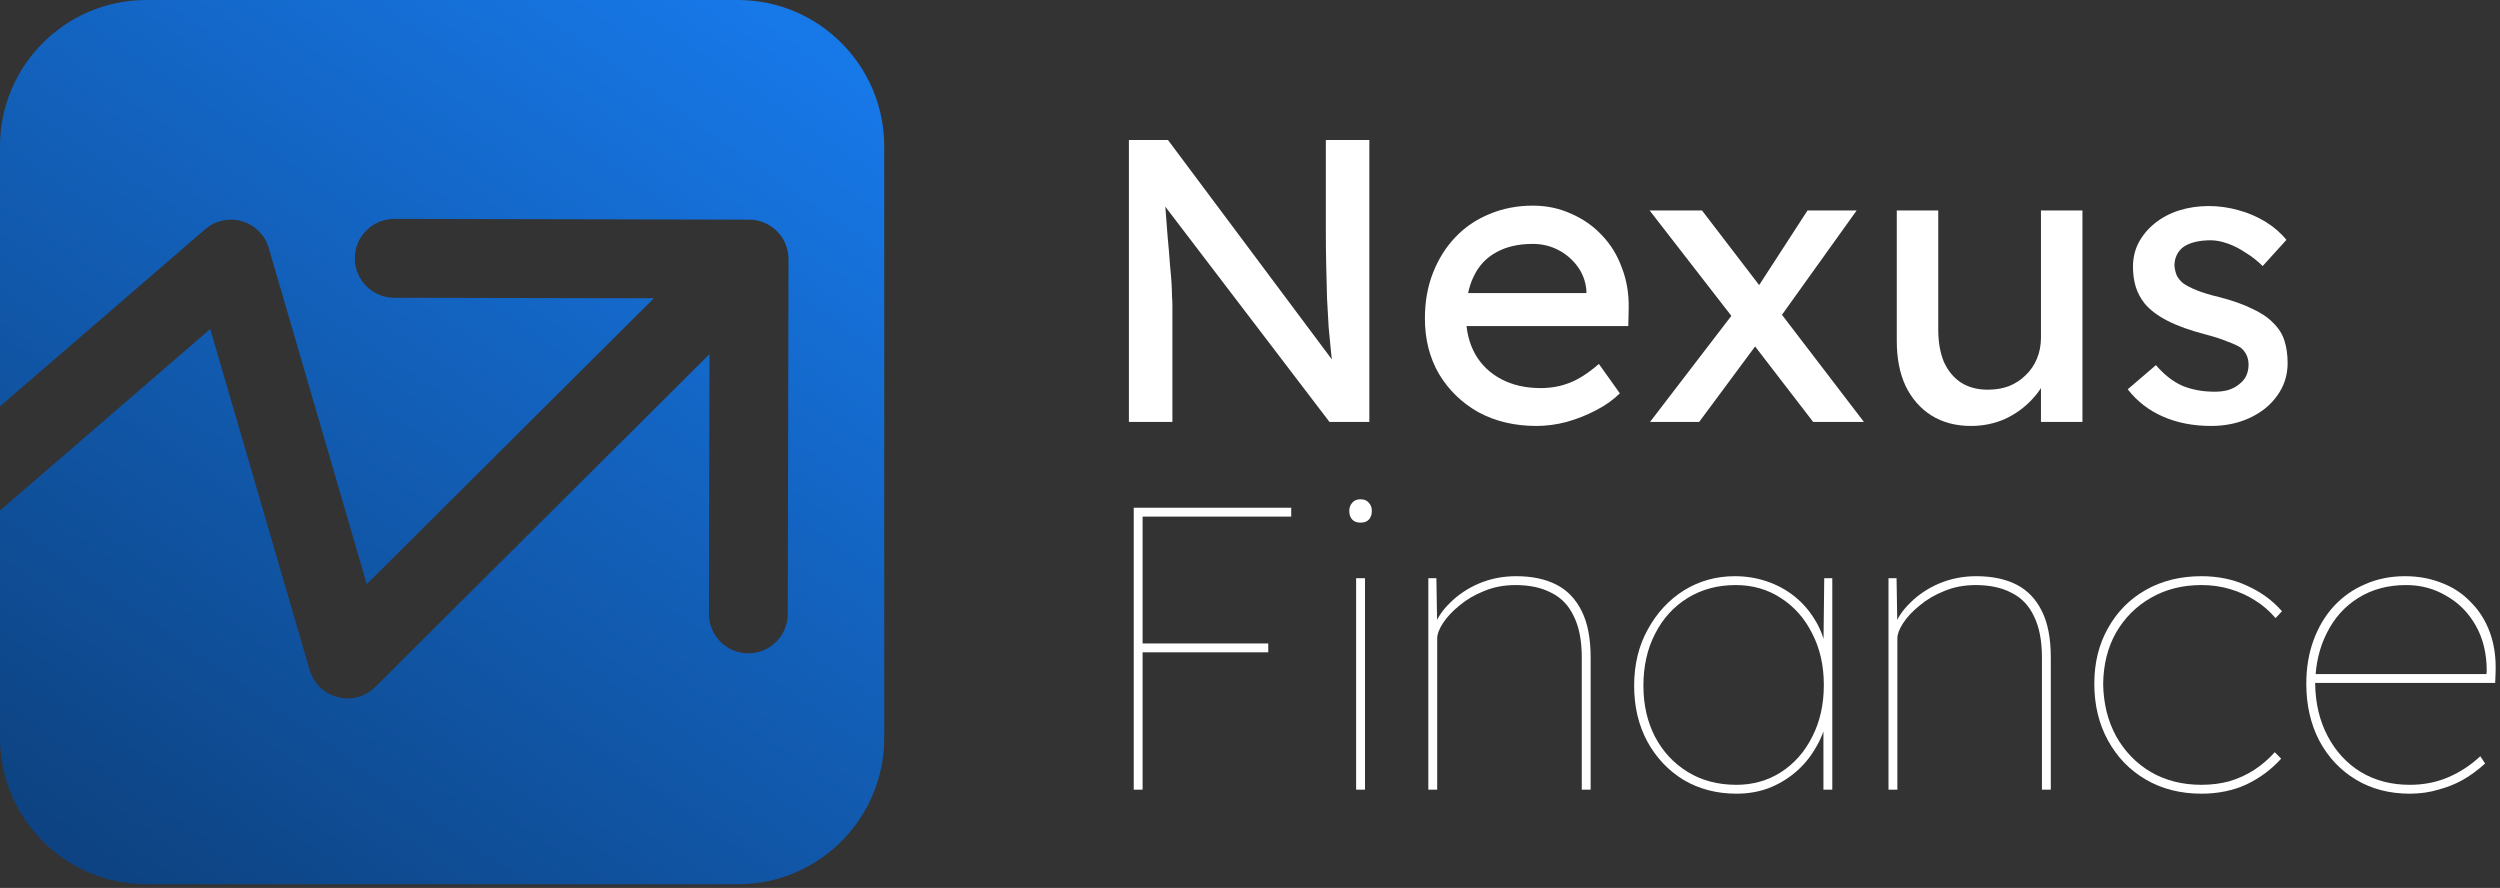
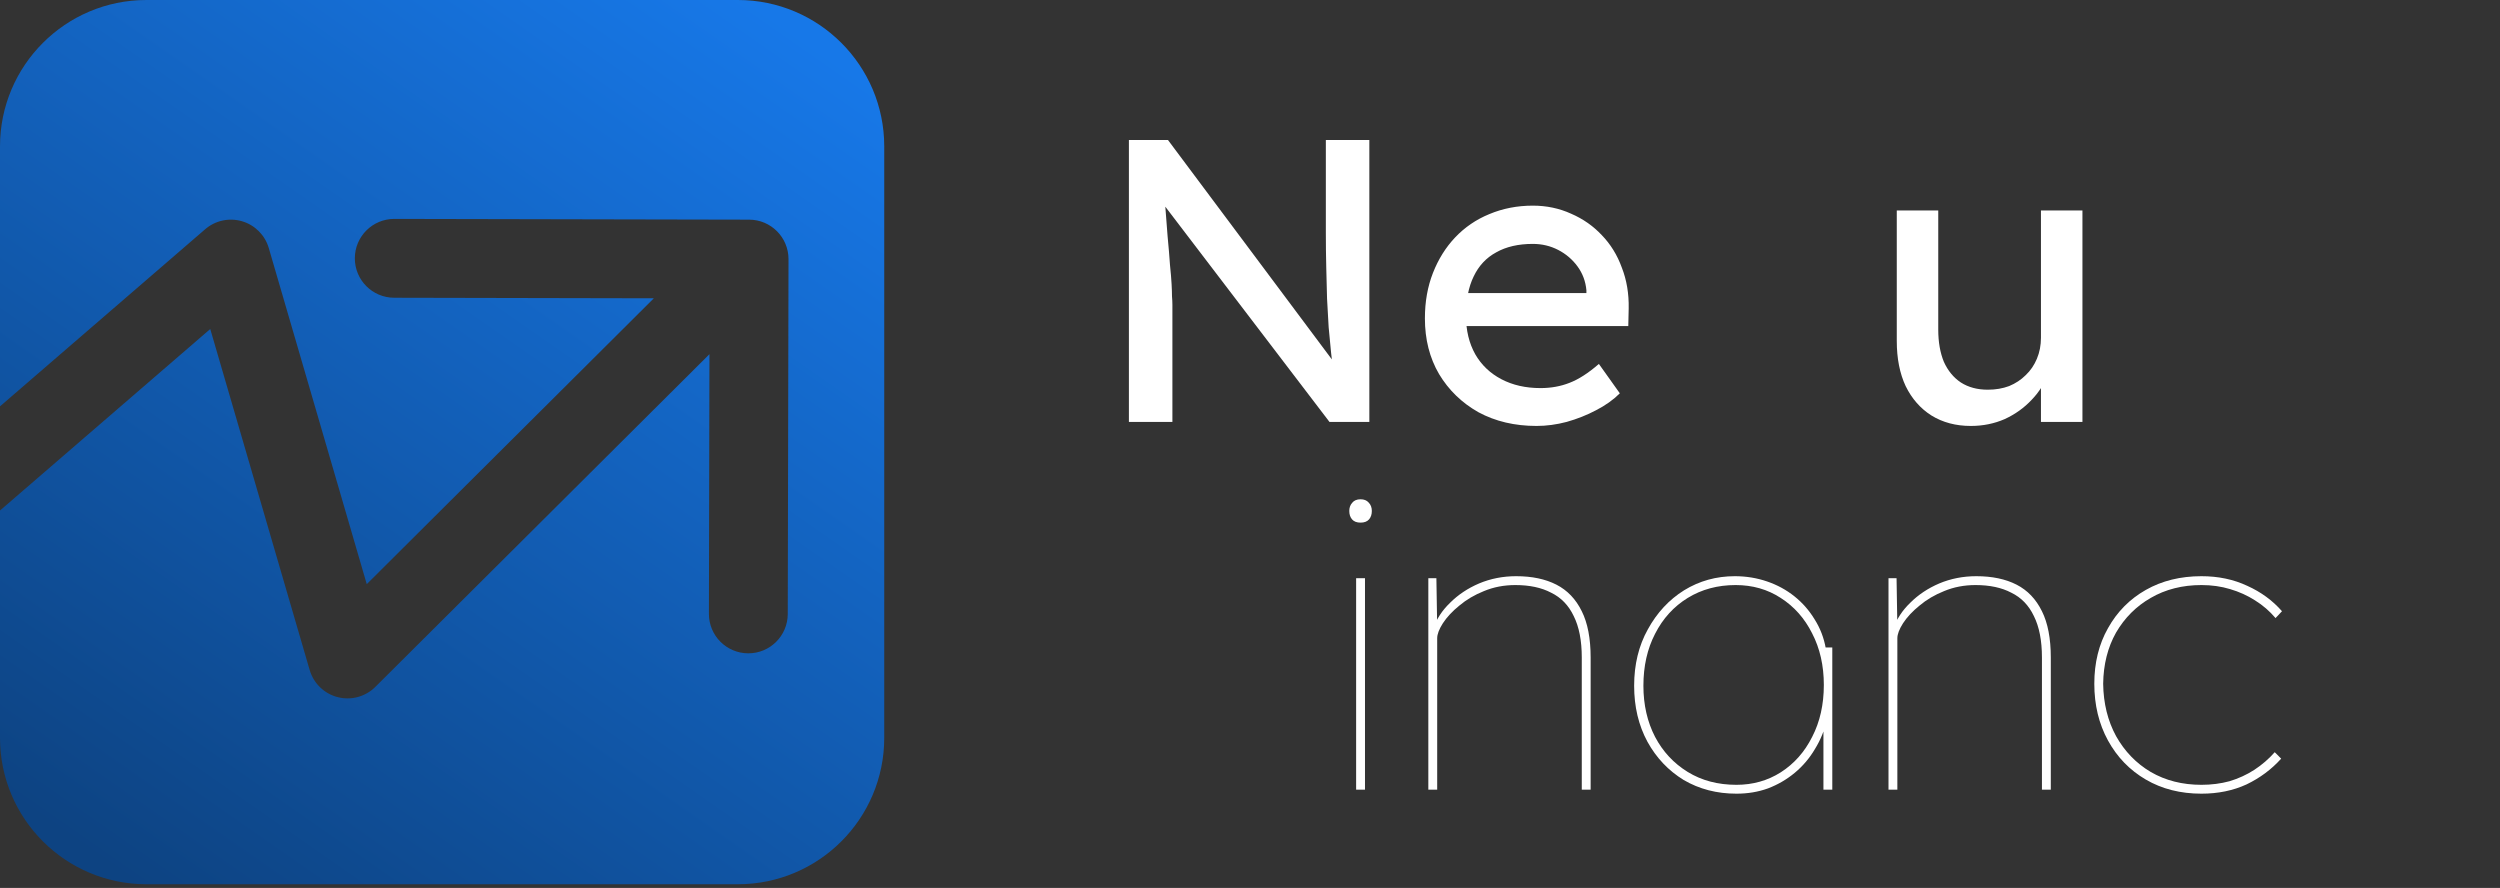
<svg xmlns="http://www.w3.org/2000/svg" width="397" height="141" viewBox="0 0 397 141" fill="none">
  <rect x="0" y="0" width="397" height="141" fill="#333333" stroke="none" />
  <path d="M179.27 67V22.231H185.473L212.846 58.878L211.823 59.453C211.652 58.388 211.503 57.236 211.375 56C211.247 54.721 211.119 53.378 210.991 51.971C210.906 50.521 210.821 49.007 210.736 47.43C210.693 45.81 210.65 44.126 210.608 42.377C210.565 40.629 210.544 38.817 210.544 36.941V22.231H217.451V67H211.119L184.194 31.697L184.898 30.802C185.111 33.402 185.281 35.619 185.409 37.453C185.58 39.244 185.708 40.779 185.793 42.058C185.921 43.294 186.006 44.317 186.049 45.127C186.091 45.895 186.113 46.535 186.113 47.046C186.155 47.558 186.177 48.005 186.177 48.389V67H179.27Z" fill="white" />
  <path d="M243.99 67.64C240.537 67.64 237.467 66.915 234.781 65.465C232.137 63.973 230.048 61.948 228.513 59.389C227.021 56.831 226.275 53.889 226.275 50.564C226.275 47.92 226.701 45.511 227.554 43.337C228.407 41.162 229.579 39.286 231.071 37.709C232.606 36.089 234.418 34.852 236.508 33.999C238.639 33.104 240.942 32.656 243.415 32.656C245.589 32.656 247.615 33.083 249.491 33.935C251.367 34.745 252.987 35.875 254.351 37.325C255.758 38.775 256.824 40.501 257.549 42.505C258.316 44.467 258.679 46.62 258.636 48.965L258.572 51.779H231.135L229.664 46.535H252.88L251.921 47.622V46.087C251.793 44.68 251.324 43.422 250.514 42.313C249.704 41.205 248.68 40.331 247.444 39.691C246.208 39.052 244.864 38.732 243.415 38.732C241.112 38.732 239.172 39.18 237.595 40.075C236.017 40.928 234.823 42.207 234.013 43.912C233.203 45.575 232.798 47.643 232.798 50.116C232.798 52.461 233.289 54.508 234.269 56.256C235.25 57.961 236.636 59.283 238.426 60.221C240.217 61.159 242.285 61.628 244.63 61.628C246.293 61.628 247.828 61.351 249.235 60.797C250.684 60.242 252.241 59.24 253.903 57.791L257.229 62.459C256.206 63.483 254.948 64.378 253.456 65.145C252.006 65.913 250.45 66.531 248.787 67C247.167 67.427 245.568 67.64 243.99 67.64Z" fill="white" />
-   <path d="M287.928 67L277.056 52.866L276.097 51.651L261.962 33.424H270.277L280.957 47.366L282.044 48.773L295.987 67H287.928ZM262.026 67L275.265 49.732L279.166 54.401L269.829 67H262.026ZM282.428 50.756L278.783 46.151L287.033 33.424H294.835L282.428 50.756Z" fill="white" />
  <path d="M312.976 67.64C310.588 67.64 308.499 67.085 306.708 65.977C304.96 64.868 303.596 63.312 302.615 61.308C301.677 59.304 301.208 56.917 301.208 54.145V33.424H307.795V52.354C307.795 54.316 308.094 56.021 308.691 57.471C309.33 58.878 310.226 59.965 311.377 60.733C312.571 61.5 313.999 61.884 315.662 61.884C316.898 61.884 318.028 61.692 319.052 61.308C320.075 60.882 320.949 60.306 321.674 59.581C322.441 58.857 323.038 57.983 323.464 56.959C323.891 55.936 324.104 54.827 324.104 53.634V33.424H330.691V67H324.104V59.965L325.255 59.198C324.744 60.775 323.87 62.204 322.633 63.483C321.439 64.762 320.011 65.785 318.348 66.552C316.685 67.277 314.894 67.64 312.976 67.64Z" fill="white" />
-   <path d="M351.123 67.64C348.309 67.64 345.772 67.15 343.513 66.169C341.253 65.188 339.377 63.739 337.884 61.82L342.361 57.983C343.64 59.475 345.026 60.562 346.518 61.244C348.053 61.884 349.78 62.204 351.699 62.204C352.466 62.204 353.17 62.118 353.809 61.948C354.492 61.735 355.067 61.436 355.536 61.052C356.048 60.669 356.432 60.221 356.687 59.709C356.943 59.155 357.071 58.558 357.071 57.919C357.071 56.81 356.666 55.915 355.856 55.232C355.43 54.934 354.747 54.614 353.809 54.273C352.914 53.889 351.741 53.506 350.292 53.122C347.819 52.482 345.794 51.758 344.216 50.947C342.638 50.137 341.423 49.221 340.571 48.197C339.931 47.387 339.462 46.513 339.164 45.575C338.865 44.594 338.716 43.529 338.716 42.377C338.716 40.97 339.014 39.691 339.611 38.54C340.251 37.346 341.104 36.323 342.169 35.47C343.278 34.575 344.557 33.893 346.007 33.424C347.499 32.955 349.077 32.72 350.739 32.72C352.317 32.72 353.873 32.933 355.408 33.36C356.986 33.786 358.435 34.404 359.757 35.214C361.079 36.025 362.187 36.984 363.083 38.092L359.31 42.249C358.499 41.439 357.604 40.736 356.623 40.139C355.685 39.499 354.726 39.009 353.745 38.668C352.765 38.327 351.869 38.156 351.059 38.156C350.164 38.156 349.354 38.242 348.629 38.412C347.904 38.583 347.286 38.839 346.774 39.18C346.305 39.521 345.943 39.947 345.687 40.459C345.431 40.97 345.303 41.546 345.303 42.185C345.346 42.74 345.474 43.273 345.687 43.784C345.943 44.253 346.284 44.658 346.71 45C347.179 45.341 347.883 45.703 348.821 46.087C349.759 46.471 350.953 46.833 352.402 47.174C354.534 47.728 356.282 48.347 357.647 49.029C359.054 49.668 360.162 50.414 360.972 51.267C361.825 52.077 362.422 53.015 362.763 54.081C363.104 55.147 363.275 56.341 363.275 57.663C363.275 59.581 362.72 61.308 361.612 62.843C360.546 64.335 359.096 65.508 357.263 66.361C355.43 67.213 353.383 67.64 351.123 67.64Z" fill="white" />
-   <path d="M180.037 125.397V80.628H181.444V125.397H180.037ZM180.804 103.588V102.181H201.398V103.588H180.804ZM180.868 82.035V80.628H205.044V82.035H180.868Z" fill="white" />
  <path d="M215.353 125.397V91.82H216.76V125.397H215.353ZM216.056 82.994C215.459 82.994 215.012 82.824 214.713 82.483C214.415 82.141 214.266 81.694 214.266 81.14C214.266 80.628 214.415 80.202 214.713 79.861C215.012 79.477 215.459 79.285 216.056 79.285C216.611 79.285 217.037 79.455 217.335 79.796C217.677 80.138 217.847 80.585 217.847 81.14C217.847 81.694 217.698 82.141 217.399 82.483C217.101 82.824 216.653 82.994 216.056 82.994Z" fill="white" />
  <path d="M226.819 125.397V91.82H228.098L228.226 99.559L227.651 99.751C228.12 98.301 228.994 96.958 230.273 95.721C231.552 94.442 233.087 93.419 234.878 92.652C236.711 91.884 238.672 91.5 240.762 91.5C243.277 91.5 245.409 91.948 247.157 92.843C248.905 93.739 250.248 95.146 251.186 97.064C252.124 98.941 252.593 101.392 252.593 104.419V125.397H251.186V104.419C251.186 101.733 250.76 99.537 249.907 97.832C249.097 96.126 247.903 94.89 246.326 94.123C244.791 93.312 242.894 92.907 240.634 92.907C238.843 92.907 237.18 93.227 235.645 93.867C234.153 94.464 232.853 95.231 231.744 96.169C230.635 97.064 229.761 98.002 229.122 98.983C228.525 99.921 228.226 100.71 228.226 101.349V125.397H227.523C227.438 125.397 227.331 125.397 227.203 125.397C227.118 125.397 226.99 125.397 226.819 125.397Z" fill="white" />
-   <path d="M275.746 126.036C272.634 126.036 269.841 125.311 267.368 123.862C264.938 122.37 263.019 120.344 261.612 117.786C260.205 115.185 259.502 112.222 259.502 108.896C259.502 105.528 260.226 102.543 261.676 99.942C263.126 97.299 265.044 95.231 267.432 93.739C269.862 92.246 272.548 91.5 275.49 91.5C277.281 91.5 278.987 91.778 280.607 92.332C282.227 92.886 283.677 93.675 284.956 94.698C286.235 95.721 287.301 96.937 288.154 98.344C289.049 99.751 289.646 101.307 289.944 103.012L289.561 102.82L289.689 91.82H290.968V125.397H289.561V114.396L290.136 114.205C289.753 115.91 289.113 117.488 288.218 118.937C287.365 120.387 286.299 121.645 285.02 122.711C283.741 123.777 282.312 124.608 280.735 125.205C279.2 125.759 277.537 126.036 275.746 126.036ZM275.746 124.629C278.347 124.629 280.692 123.968 282.781 122.647C284.913 121.282 286.576 119.406 287.77 117.019C289.006 114.631 289.625 111.881 289.625 108.768C289.625 105.698 289.006 102.97 287.77 100.582C286.576 98.194 284.913 96.318 282.781 94.954C280.692 93.59 278.304 92.907 275.618 92.907C272.762 92.907 270.225 93.59 268.008 94.954C265.791 96.318 264.064 98.216 262.827 100.646C261.591 103.034 260.973 105.784 260.973 108.896C260.973 111.923 261.591 114.631 262.827 117.019C264.064 119.364 265.791 121.218 268.008 122.583C270.225 123.947 272.804 124.629 275.746 124.629Z" fill="white" />
+   <path d="M275.746 126.036C272.634 126.036 269.841 125.311 267.368 123.862C264.938 122.37 263.019 120.344 261.612 117.786C260.205 115.185 259.502 112.222 259.502 108.896C259.502 105.528 260.226 102.543 261.676 99.942C263.126 97.299 265.044 95.231 267.432 93.739C269.862 92.246 272.548 91.5 275.49 91.5C277.281 91.5 278.987 91.778 280.607 92.332C282.227 92.886 283.677 93.675 284.956 94.698C286.235 95.721 287.301 96.937 288.154 98.344C289.049 99.751 289.646 101.307 289.944 103.012L289.561 102.82H290.968V125.397H289.561V114.396L290.136 114.205C289.753 115.91 289.113 117.488 288.218 118.937C287.365 120.387 286.299 121.645 285.02 122.711C283.741 123.777 282.312 124.608 280.735 125.205C279.2 125.759 277.537 126.036 275.746 126.036ZM275.746 124.629C278.347 124.629 280.692 123.968 282.781 122.647C284.913 121.282 286.576 119.406 287.77 117.019C289.006 114.631 289.625 111.881 289.625 108.768C289.625 105.698 289.006 102.97 287.77 100.582C286.576 98.194 284.913 96.318 282.781 94.954C280.692 93.59 278.304 92.907 275.618 92.907C272.762 92.907 270.225 93.59 268.008 94.954C265.791 96.318 264.064 98.216 262.827 100.646C261.591 103.034 260.973 105.784 260.973 108.896C260.973 111.923 261.591 114.631 262.827 117.019C264.064 119.364 265.791 121.218 268.008 122.583C270.225 123.947 272.804 124.629 275.746 124.629Z" fill="white" />
  <path d="M299.893 125.397V91.82H301.173L301.3 99.559L300.725 99.751C301.194 98.301 302.068 96.958 303.347 95.721C304.626 94.442 306.161 93.419 307.952 92.652C309.785 91.884 311.746 91.5 313.836 91.5C316.351 91.5 318.483 91.948 320.231 92.843C321.979 93.739 323.322 95.146 324.26 97.064C325.198 98.941 325.667 101.392 325.667 104.419V125.397H324.26V104.419C324.26 101.733 323.834 99.537 322.981 97.832C322.171 96.126 320.977 94.89 319.4 94.123C317.865 93.312 315.968 92.907 313.708 92.907C311.917 92.907 310.254 93.227 308.719 93.867C307.227 94.464 305.927 95.231 304.818 96.169C303.709 97.064 302.835 98.002 302.196 98.983C301.599 99.921 301.3 100.71 301.3 101.349V125.397H300.597C300.512 125.397 300.405 125.397 300.277 125.397C300.192 125.397 300.064 125.397 299.893 125.397Z" fill="white" />
  <path d="M349.588 126.036C346.262 126.036 343.32 125.29 340.762 123.798C338.204 122.306 336.2 120.238 334.75 117.594C333.3 114.951 332.576 111.945 332.576 108.576C332.576 105.251 333.3 102.309 334.75 99.751C336.2 97.15 338.204 95.124 340.762 93.675C343.32 92.225 346.262 91.5 349.588 91.5C352.274 91.5 354.704 92.012 356.879 93.035C359.053 94.016 360.887 95.359 362.379 97.064L361.356 98.152C360.418 97.043 359.33 96.105 358.094 95.338C356.9 94.57 355.578 93.973 354.129 93.547C352.722 93.121 351.208 92.907 349.588 92.907C346.561 92.907 343.874 93.59 341.529 94.954C339.227 96.276 337.394 98.109 336.029 100.454C334.707 102.799 334.025 105.507 333.983 108.576C334.025 111.689 334.707 114.46 336.029 116.891C337.394 119.321 339.227 121.218 341.529 122.583C343.874 123.947 346.561 124.629 349.588 124.629C351.165 124.629 352.658 124.437 354.065 124.054C355.472 123.627 356.772 123.03 357.966 122.263C359.202 121.453 360.29 120.515 361.228 119.449L362.251 120.472C360.716 122.178 358.883 123.542 356.751 124.565C354.619 125.546 352.231 126.036 349.588 126.036Z" fill="white" />
-   <path d="M382.676 126.036C379.436 126.036 376.579 125.29 374.106 123.798C371.633 122.306 369.693 120.238 368.286 117.594C366.922 114.951 366.24 111.945 366.24 108.576C366.24 106.061 366.623 103.758 367.391 101.669C368.158 99.58 369.224 97.789 370.589 96.297C371.996 94.762 373.659 93.59 375.577 92.779C377.496 91.927 379.606 91.5 381.909 91.5C384.041 91.5 386.002 91.863 387.793 92.588C389.583 93.27 391.118 94.293 392.397 95.657C393.719 96.979 394.721 98.578 395.403 100.454C396.086 102.33 396.384 104.441 396.299 106.786L396.235 108.449H367.007V107.042H395.531L394.764 108.129L394.892 106.53C394.892 103.801 394.316 101.413 393.165 99.367C392.014 97.32 390.457 95.743 388.496 94.634C386.577 93.483 384.446 92.907 382.101 92.907C379.201 92.907 376.664 93.59 374.49 94.954C372.358 96.276 370.695 98.13 369.501 100.518C368.308 102.863 367.689 105.549 367.647 108.576C367.689 111.689 368.35 114.46 369.629 116.891C370.908 119.321 372.657 121.218 374.874 122.583C377.133 123.947 379.734 124.629 382.676 124.629C384.893 124.629 386.94 124.224 388.816 123.414C390.692 122.604 392.376 121.495 393.868 120.088L394.636 121.24C393.57 122.22 392.419 123.073 391.182 123.798C389.988 124.48 388.667 125.013 387.217 125.397C385.81 125.823 384.296 126.036 382.676 126.036Z" fill="white" />
  <path fill-rule="evenodd" clip-rule="evenodd" d="M23.254 0C10.411 0 0 10.411 0 23.254V64.528L32.58 36.403C34.193 35.01 36.403 34.534 38.447 35.138C40.49 35.742 42.085 37.344 42.682 39.389L58.242 92.763L103.827 47.37L62.595 47.283C59.138 47.276 56.34 44.467 56.348 41.01C56.355 37.552 59.164 34.755 62.622 34.762L118.968 34.881C122.425 34.889 125.222 37.697 125.215 41.155L125.096 97.501C125.089 100.959 122.28 103.756 118.822 103.748C115.365 103.741 112.567 100.932 112.575 97.475L112.662 56.243L59.602 109.079C58.036 110.639 55.764 111.257 53.624 110.706C51.484 110.155 49.792 108.517 49.174 106.395L33.388 52.247L0 81.069V117.164C0 130.007 10.411 140.418 23.254 140.418H117.164C130.007 140.418 140.418 130.007 140.418 117.164V23.254C140.418 10.411 130.007 0 117.164 0H23.254Z" fill="url(#paint0_linear_1726_4)" />
  <defs>
    <linearGradient id="paint0_linear_1726_4" x1="119.135" y1="-2.70651e-06" x2="21.284" y2="140.418" gradientUnits="userSpaceOnUse">
      <stop stop-color="#1778E8" />
      <stop offset="1" stop-color="#0D4382" />
    </linearGradient>
  </defs>
</svg>